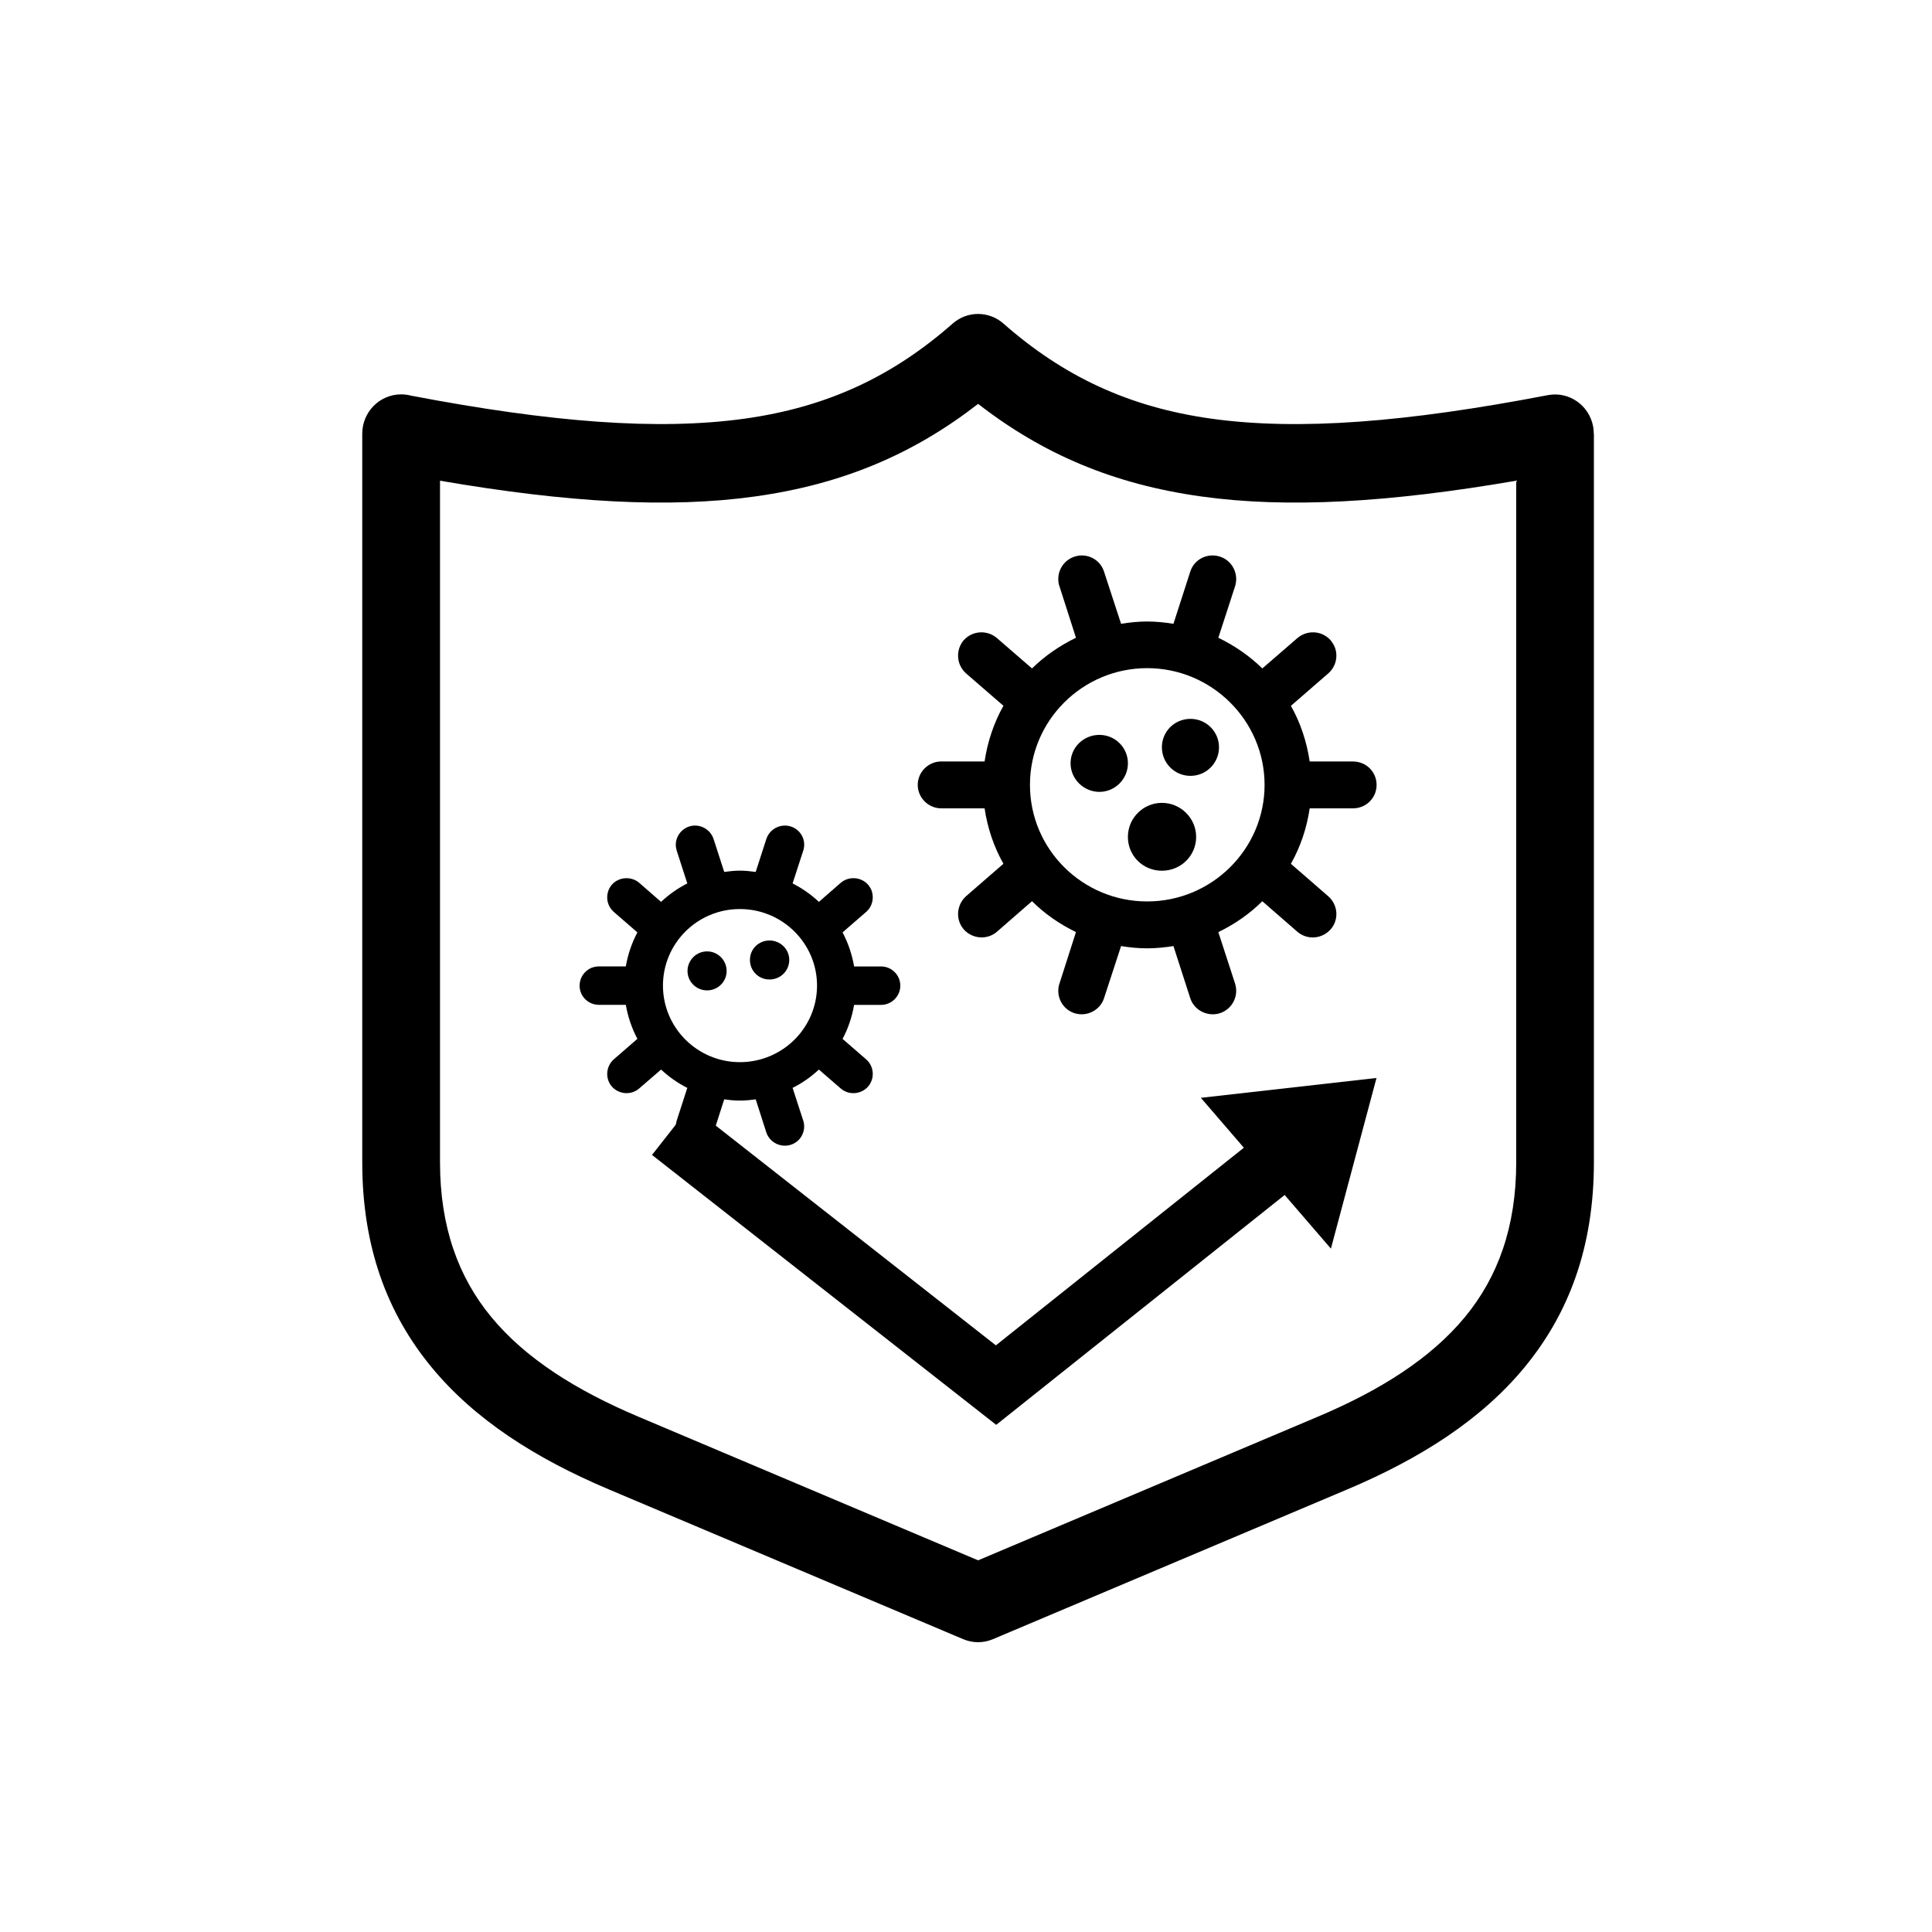
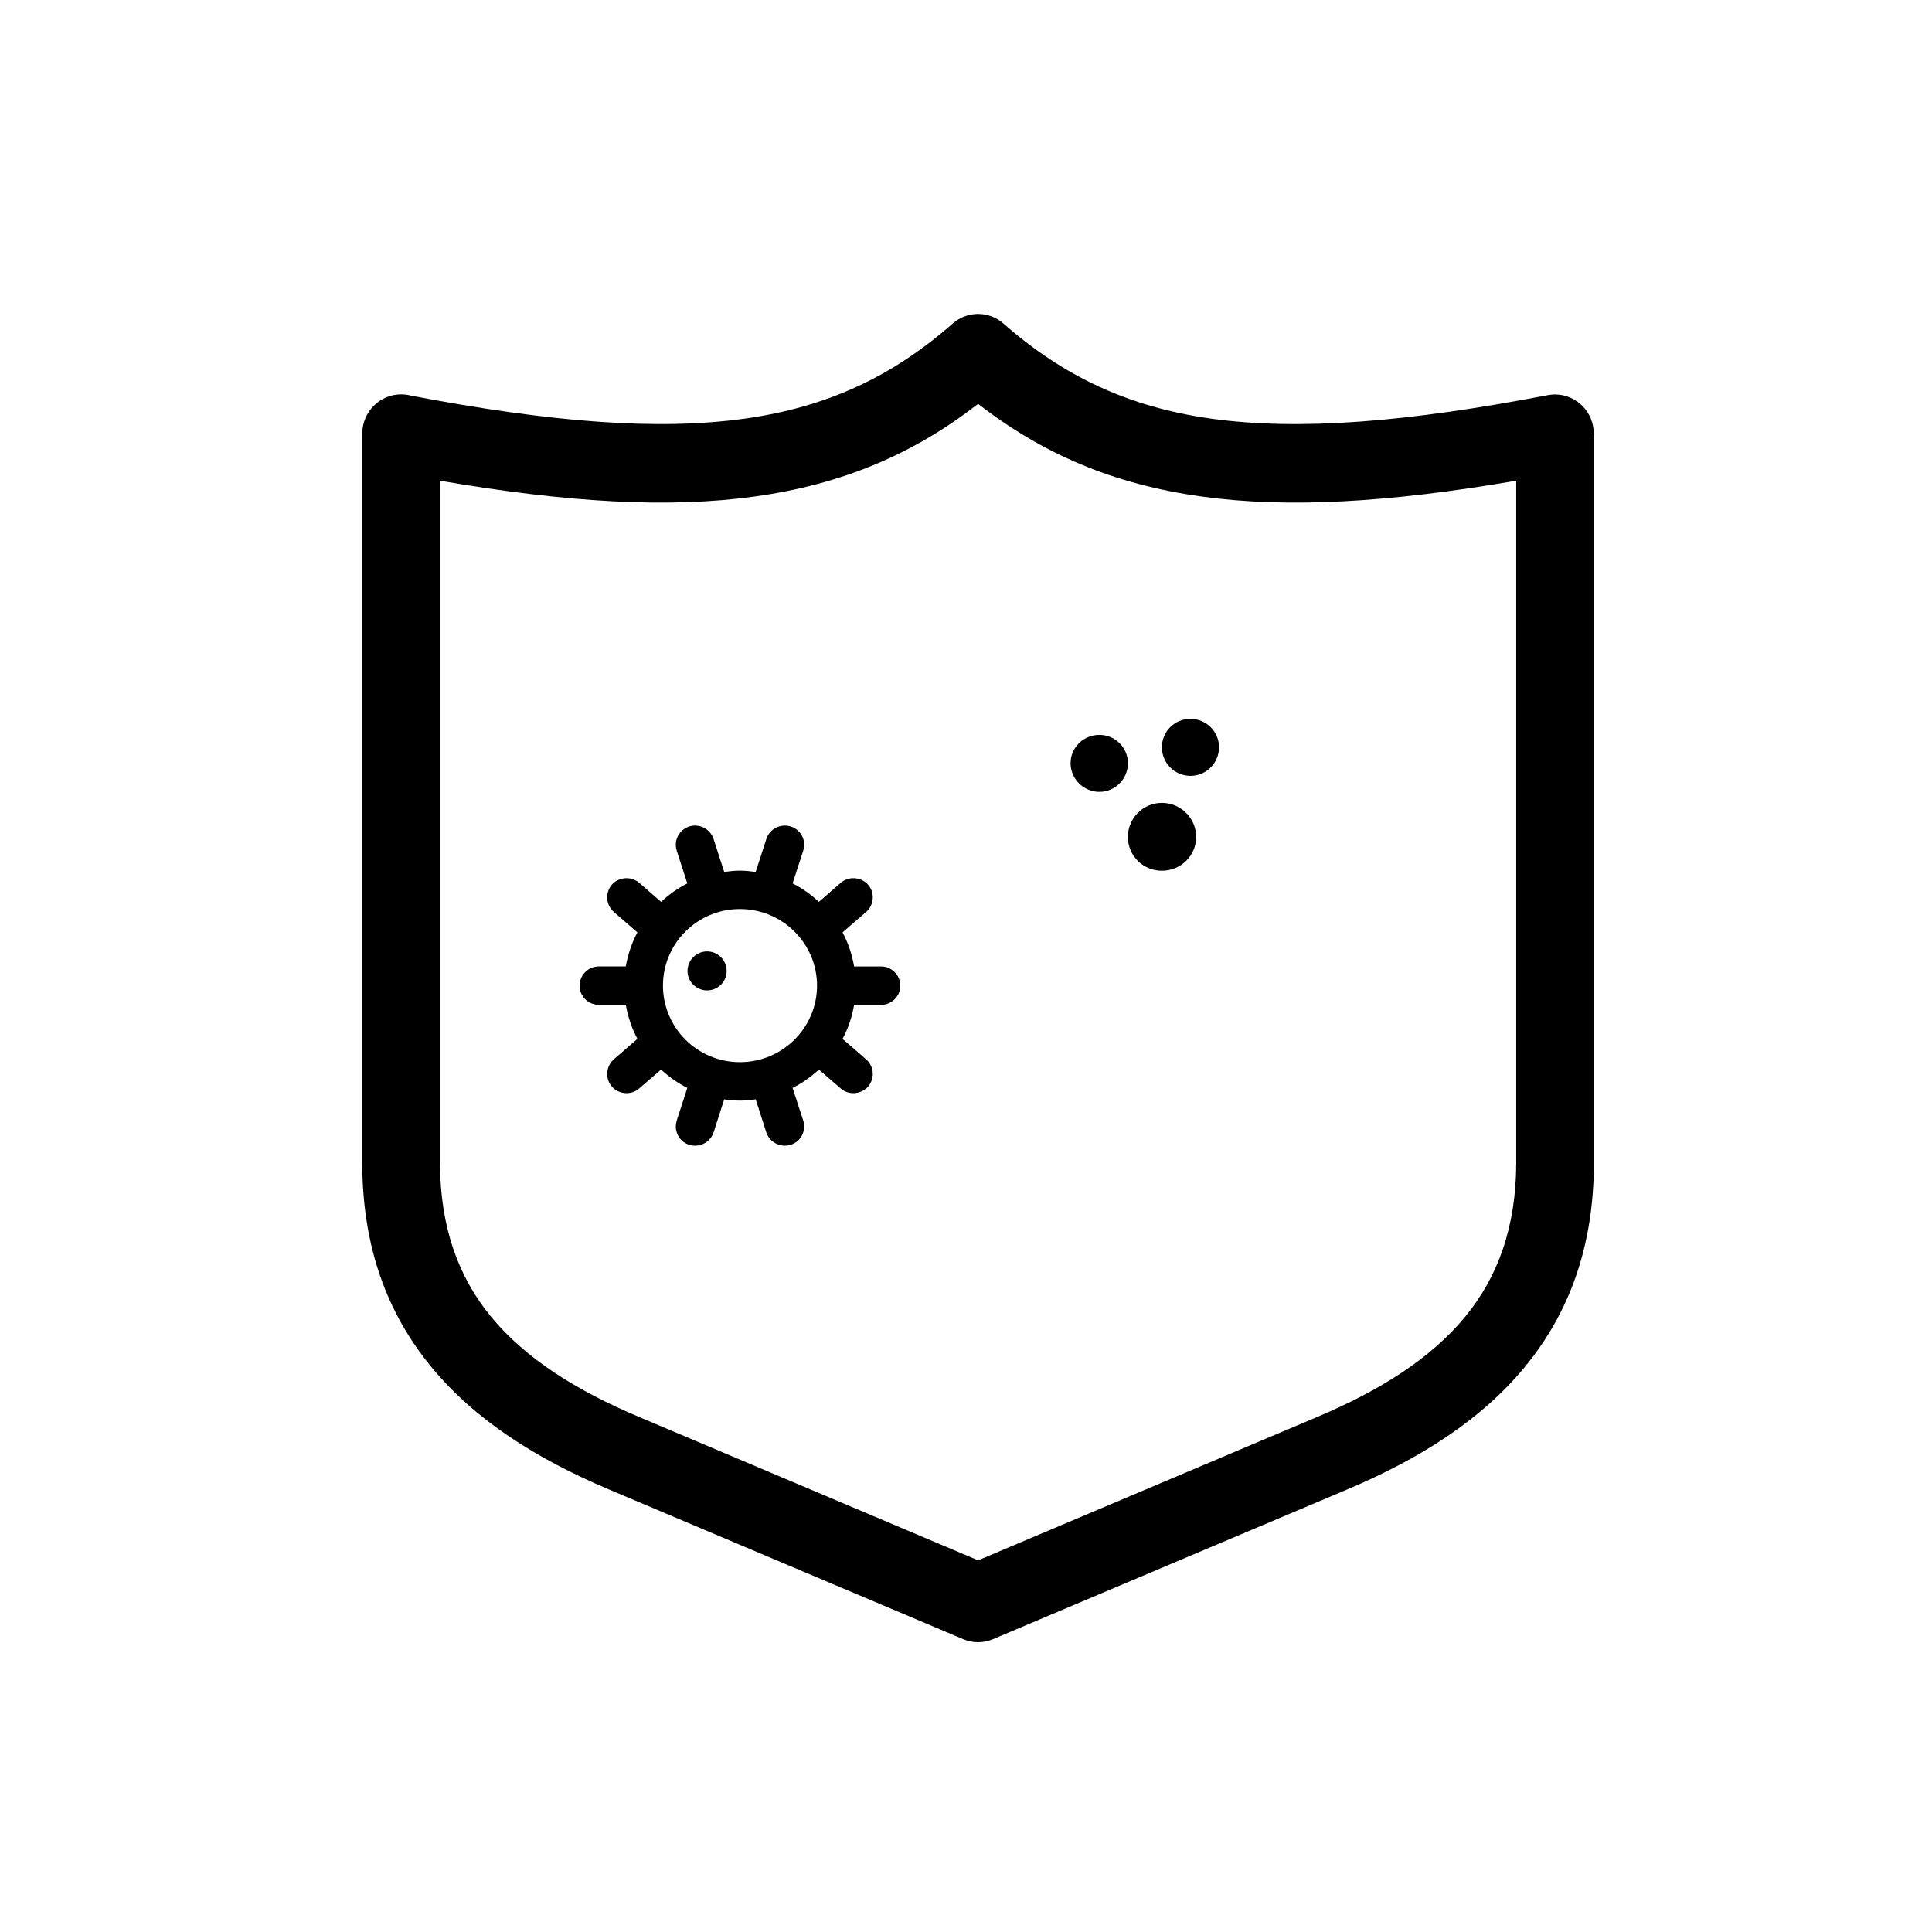
<svg xmlns="http://www.w3.org/2000/svg" width="48" height="48" viewBox="0 0 48 48" fill="none">
  <path fill-rule="evenodd" clip-rule="evenodd" d="M23.931 40.725L15.127 37.004C13.3 36.232 11.793 35.267 10.725 33.972C9.619 32.632 9 30.978 9 28.876V10.776C9 10.236 9.432 9.798 9.965 9.798C10.051 9.798 10.134 9.809 10.213 9.83C13.692 10.494 16.346 10.701 18.496 10.402C20.568 10.114 22.188 9.341 23.67 8.038C24.038 7.715 24.578 7.725 24.934 8.042C26.415 9.343 28.033 10.115 30.104 10.403C32.269 10.703 34.943 10.492 38.457 9.817C38.98 9.718 39.483 10.067 39.581 10.597C39.592 10.657 39.597 10.717 39.597 10.776H39.6V28.876C39.6 30.978 38.981 32.632 37.875 33.972C36.806 35.267 35.3 36.232 33.473 37.004L24.669 40.725C24.423 40.829 24.159 40.821 23.931 40.725ZM15.867 35.2L24.301 38.766L32.735 35.2C34.288 34.545 35.547 33.751 36.398 32.719C37.213 31.73 37.67 30.485 37.67 28.876V11.943C34.501 12.488 31.98 12.632 29.849 12.335C27.664 12.032 25.902 11.278 24.301 10.034C22.701 11.277 20.938 12.032 18.753 12.335C16.622 12.632 14.101 12.488 10.932 11.943V28.876C10.932 30.485 11.389 31.73 12.204 32.719C13.055 33.751 14.314 34.544 15.867 35.2Z" fill="black" />
-   <path fill-rule="evenodd" clip-rule="evenodd" d="M34.198 26.782L29.835 27.275L30.903 28.515L24.742 33.425L17.157 27.475L16.199 28.694L24.75 35.4L31.917 29.689L33.066 31.022L34.199 26.781L34.198 26.782Z" fill="black" />
  <path d="M19.646 28.442C19.391 28.521 19.123 28.383 19.039 28.135L18.775 27.312C18.646 27.331 18.516 27.344 18.382 27.344C18.248 27.344 18.123 27.331 17.993 27.312L17.729 28.135C17.646 28.383 17.378 28.521 17.123 28.442C16.919 28.378 16.79 28.19 16.79 27.988C16.79 27.937 16.799 27.891 16.813 27.84L17.076 27.028C16.835 26.908 16.618 26.752 16.424 26.573L15.882 27.041C15.683 27.216 15.377 27.193 15.201 26.995C15.123 26.903 15.086 26.793 15.086 26.683C15.086 26.549 15.141 26.416 15.248 26.32L15.836 25.81C15.697 25.548 15.6 25.263 15.548 24.965H14.882C14.613 24.965 14.4 24.753 14.4 24.487C14.4 24.29 14.521 24.12 14.692 24.046C14.752 24.024 14.817 24.01 14.882 24.01L15.548 24.01C15.6 23.711 15.697 23.427 15.836 23.165L15.248 22.655C15.141 22.559 15.086 22.43 15.086 22.297C15.086 22.182 15.123 22.072 15.201 21.98C15.377 21.783 15.683 21.764 15.882 21.934L16.424 22.407C16.618 22.224 16.835 22.072 17.076 21.948L16.813 21.135C16.799 21.089 16.79 21.039 16.79 20.988C16.79 20.786 16.919 20.602 17.123 20.533C17.378 20.455 17.645 20.593 17.729 20.846L17.993 21.663C18.123 21.645 18.252 21.631 18.382 21.631C18.512 21.631 18.646 21.645 18.775 21.663L19.039 20.846C19.122 20.593 19.391 20.455 19.646 20.533C19.901 20.616 20.039 20.882 19.956 21.135L19.692 21.948C19.933 22.072 20.151 22.223 20.345 22.407L20.887 21.934C21.085 21.764 21.391 21.782 21.567 21.98C21.604 22.026 21.636 22.076 21.655 22.127C21.72 22.311 21.674 22.522 21.521 22.655L20.933 23.165C21.072 23.427 21.169 23.712 21.22 24.011H21.887C22.155 24.011 22.368 24.226 22.368 24.488C22.368 24.75 22.155 24.966 21.887 24.966H21.22C21.169 25.264 21.072 25.554 20.933 25.811L21.521 26.321C21.719 26.495 21.738 26.798 21.567 26.996C21.391 27.193 21.086 27.216 20.887 27.042L20.345 26.573C20.151 26.753 19.933 26.909 19.692 27.028L19.956 27.841C19.975 27.892 19.979 27.942 19.979 27.988C19.979 28.19 19.849 28.378 19.646 28.442ZM18.382 26.389C19.442 26.389 20.299 25.534 20.299 24.487C20.299 23.44 19.442 22.585 18.382 22.585C17.322 22.585 16.471 23.44 16.471 24.487C16.471 25.534 17.327 26.389 18.382 26.389Z" fill="black" />
  <path d="M18.053 24.124C18.053 24.39 17.836 24.606 17.567 24.606C17.299 24.606 17.081 24.39 17.081 24.124C17.081 23.857 17.299 23.637 17.567 23.637C17.836 23.637 18.053 23.857 18.053 24.124Z" fill="black" />
-   <path d="M19.609 23.848C19.609 24.119 19.392 24.335 19.118 24.335C18.845 24.335 18.632 24.12 18.632 23.848C18.632 23.577 18.85 23.366 19.118 23.366C19.387 23.366 19.609 23.582 19.609 23.848Z" fill="black" />
-   <path d="M30.309 25.173C29.999 25.269 29.667 25.1 29.571 24.798L29.154 23.505C28.94 23.538 28.726 23.561 28.5 23.561C28.275 23.561 28.061 23.538 27.853 23.505L27.43 24.798C27.334 25.1 27.003 25.269 26.698 25.173C26.451 25.095 26.293 24.865 26.293 24.619C26.293 24.557 26.299 24.502 26.321 24.44L26.732 23.157C26.327 22.961 25.955 22.703 25.64 22.39L24.772 23.146C24.53 23.359 24.158 23.331 23.944 23.09C23.848 22.978 23.803 22.844 23.803 22.709C23.803 22.547 23.871 22.384 24 22.267L24.93 21.46C24.693 21.041 24.535 20.576 24.462 20.083H23.386C23.065 20.083 22.801 19.82 22.801 19.5C22.801 19.181 23.065 18.918 23.386 18.918H24.462C24.535 18.426 24.693 17.955 24.93 17.535L24 16.729C23.871 16.612 23.803 16.454 23.803 16.293C23.803 16.153 23.848 16.018 23.944 15.906C24.158 15.666 24.529 15.643 24.772 15.856L25.64 16.607C25.955 16.298 26.327 16.041 26.732 15.845L26.321 14.563C26.298 14.501 26.293 14.44 26.293 14.384C26.293 14.137 26.451 13.908 26.698 13.829C27.003 13.729 27.334 13.896 27.43 14.204L27.853 15.498C28.061 15.464 28.281 15.441 28.5 15.441C28.72 15.441 28.939 15.464 29.154 15.498L29.571 14.204C29.667 13.896 29.999 13.729 30.309 13.829C30.613 13.925 30.782 14.255 30.686 14.563L30.269 15.845C30.675 16.041 31.047 16.299 31.362 16.607L32.23 15.856C32.477 15.643 32.844 15.666 33.058 15.906C33.102 15.963 33.142 16.024 33.165 16.086C33.249 16.309 33.187 16.567 33.001 16.73L32.072 17.536C32.309 17.956 32.466 18.427 32.539 18.919H33.615C33.942 18.919 34.201 19.177 34.201 19.501C34.201 19.825 33.941 20.083 33.615 20.083H32.539C32.466 20.576 32.309 21.041 32.072 21.461L33.001 22.268C33.243 22.48 33.272 22.85 33.058 23.091C32.844 23.331 32.477 23.36 32.23 23.147L31.362 22.391C31.047 22.704 30.675 22.962 30.269 23.158L30.686 24.44C30.782 24.748 30.613 25.072 30.309 25.173ZM28.501 22.396C30.106 22.396 31.418 21.097 31.418 19.5C31.418 17.904 30.106 16.6 28.501 16.6C26.896 16.6 25.589 17.899 25.589 19.5C25.589 21.102 26.896 22.396 28.501 22.396Z" fill="black" />
  <path d="M29.718 20.793C29.718 21.258 29.34 21.633 28.867 21.633C28.394 21.633 28.022 21.258 28.022 20.793C28.022 20.328 28.4 19.947 28.867 19.947C29.335 19.947 29.718 20.328 29.718 20.793Z" fill="black" />
  <path d="M28.023 18.963C28.023 19.355 27.702 19.674 27.314 19.674C26.925 19.674 26.598 19.355 26.598 18.963C26.598 18.571 26.919 18.258 27.314 18.258C27.708 18.258 28.023 18.577 28.023 18.963Z" fill="black" />
  <path d="M30.286 18.565C30.286 18.957 29.971 19.276 29.577 19.276C29.182 19.276 28.867 18.957 28.867 18.565C28.867 18.173 29.182 17.86 29.577 17.86C29.971 17.86 30.286 18.179 30.286 18.565Z" fill="black" />
</svg>